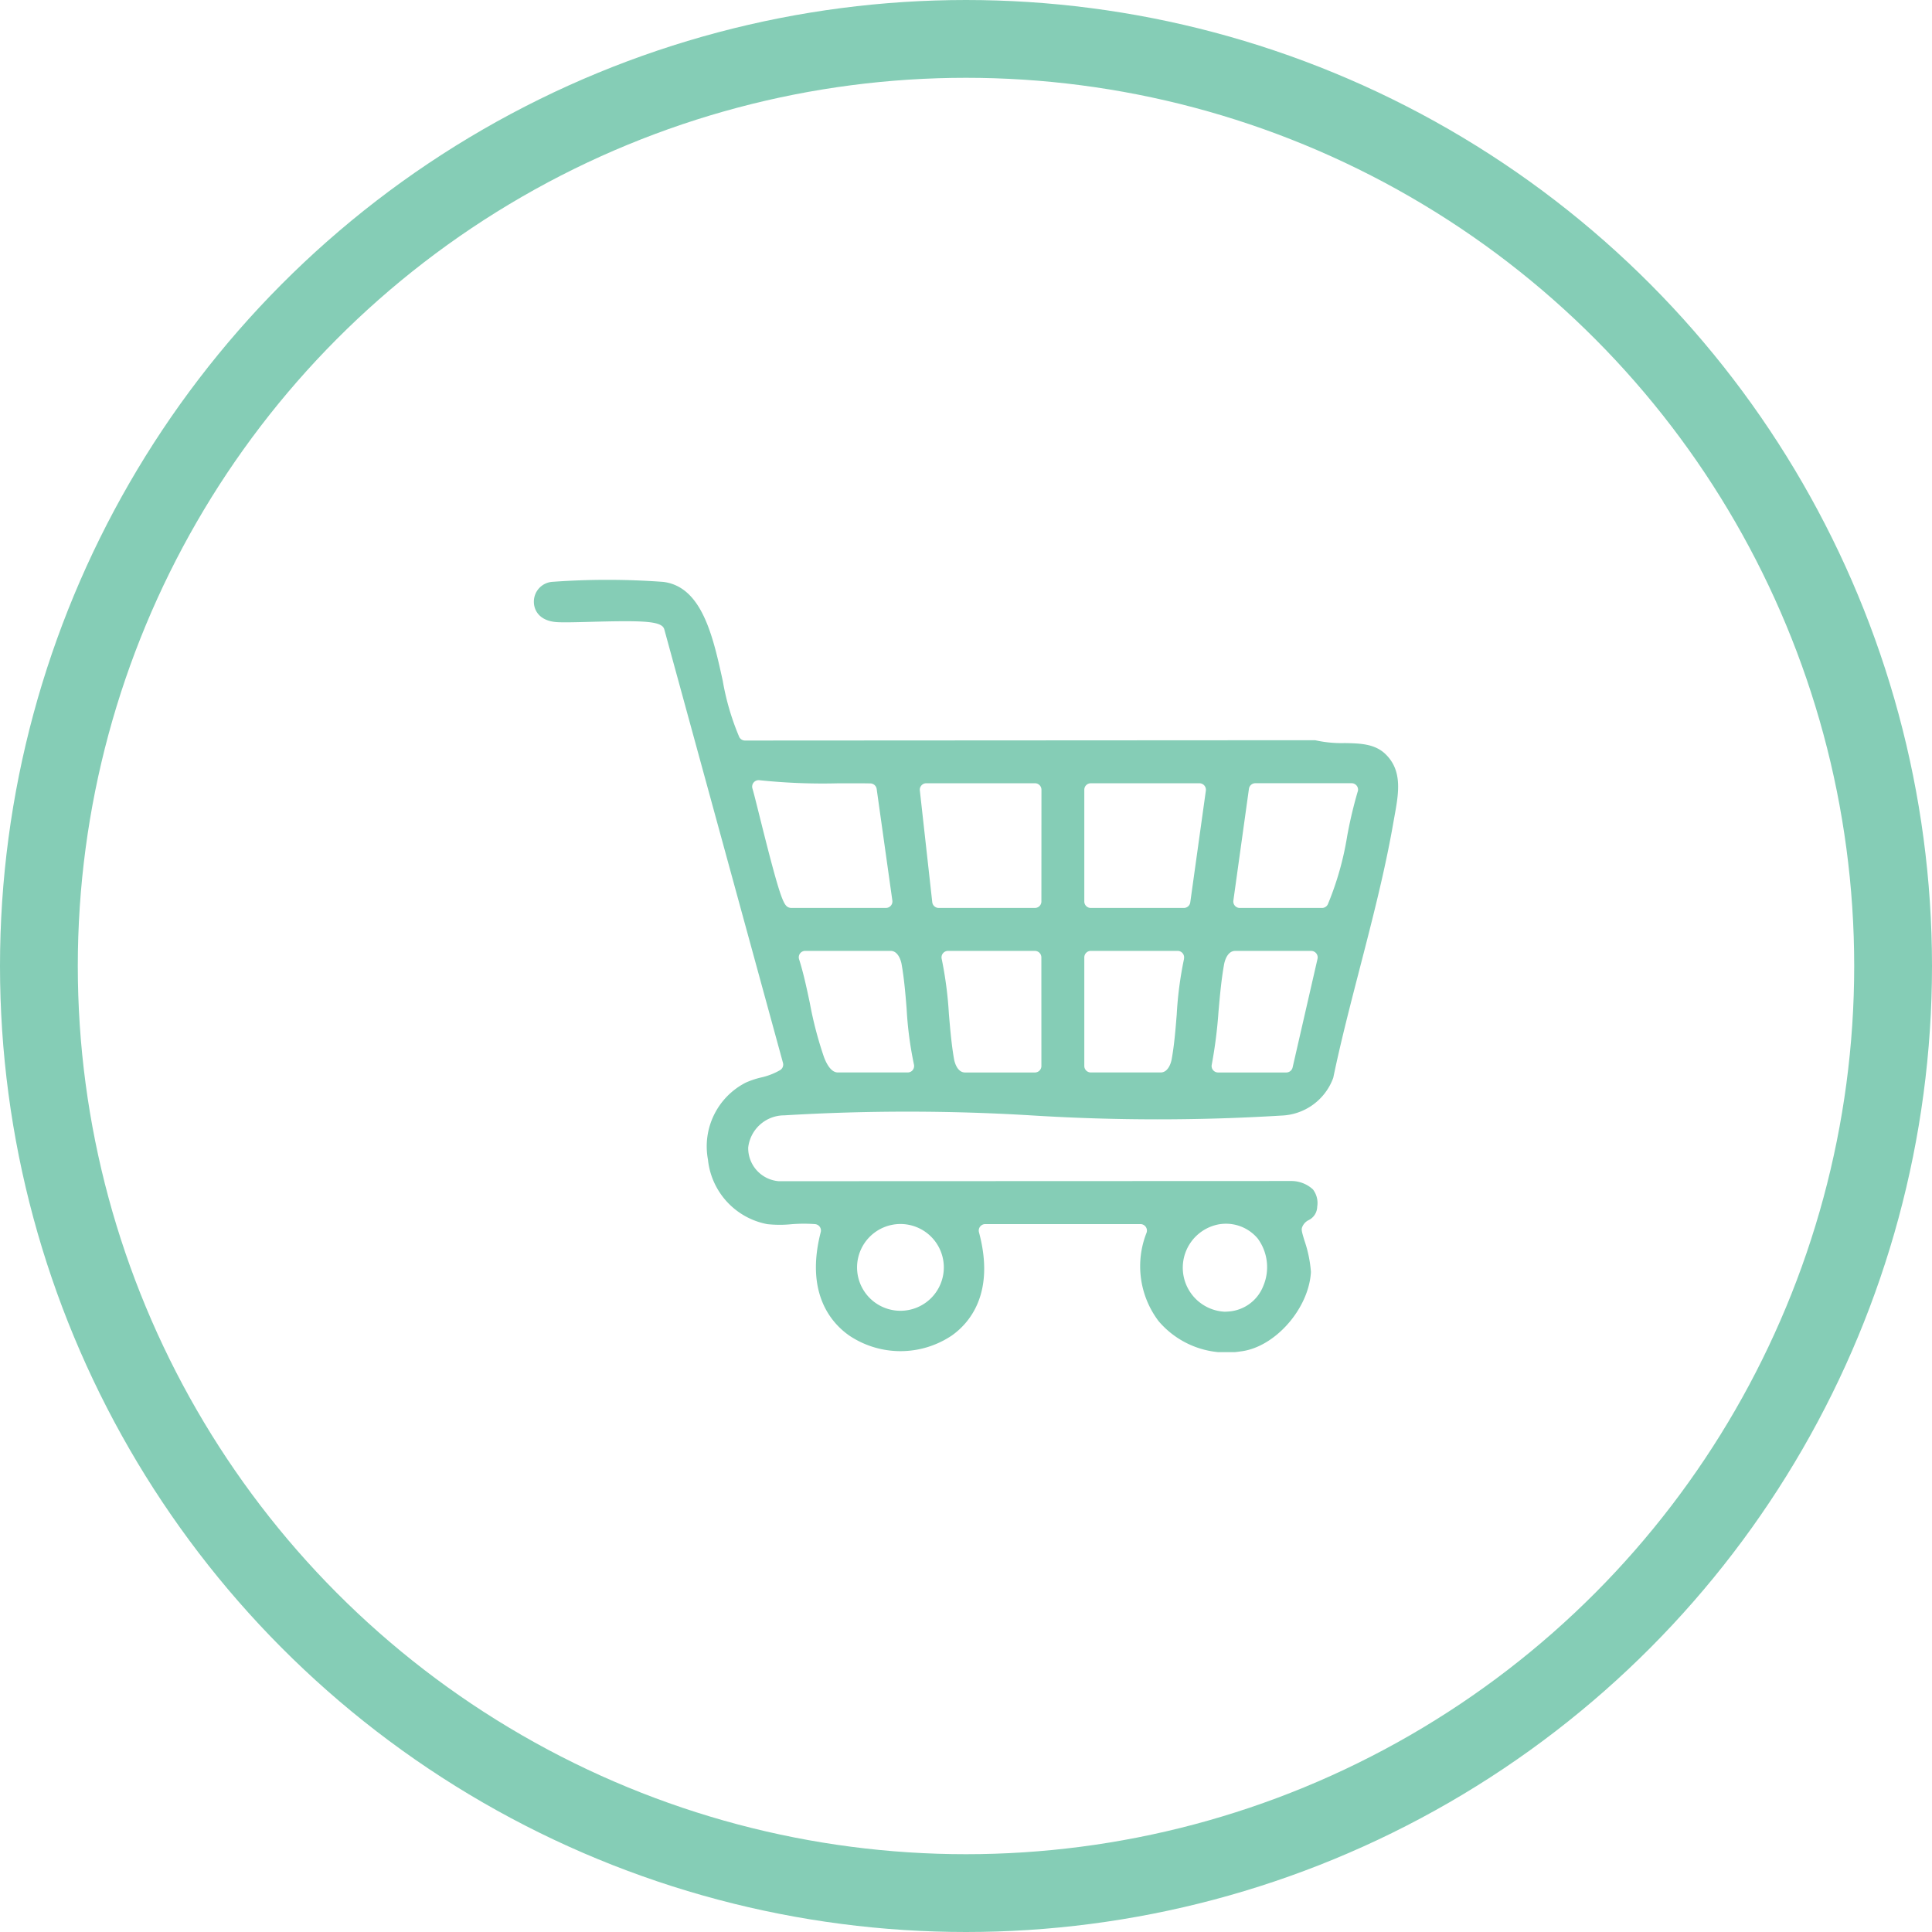
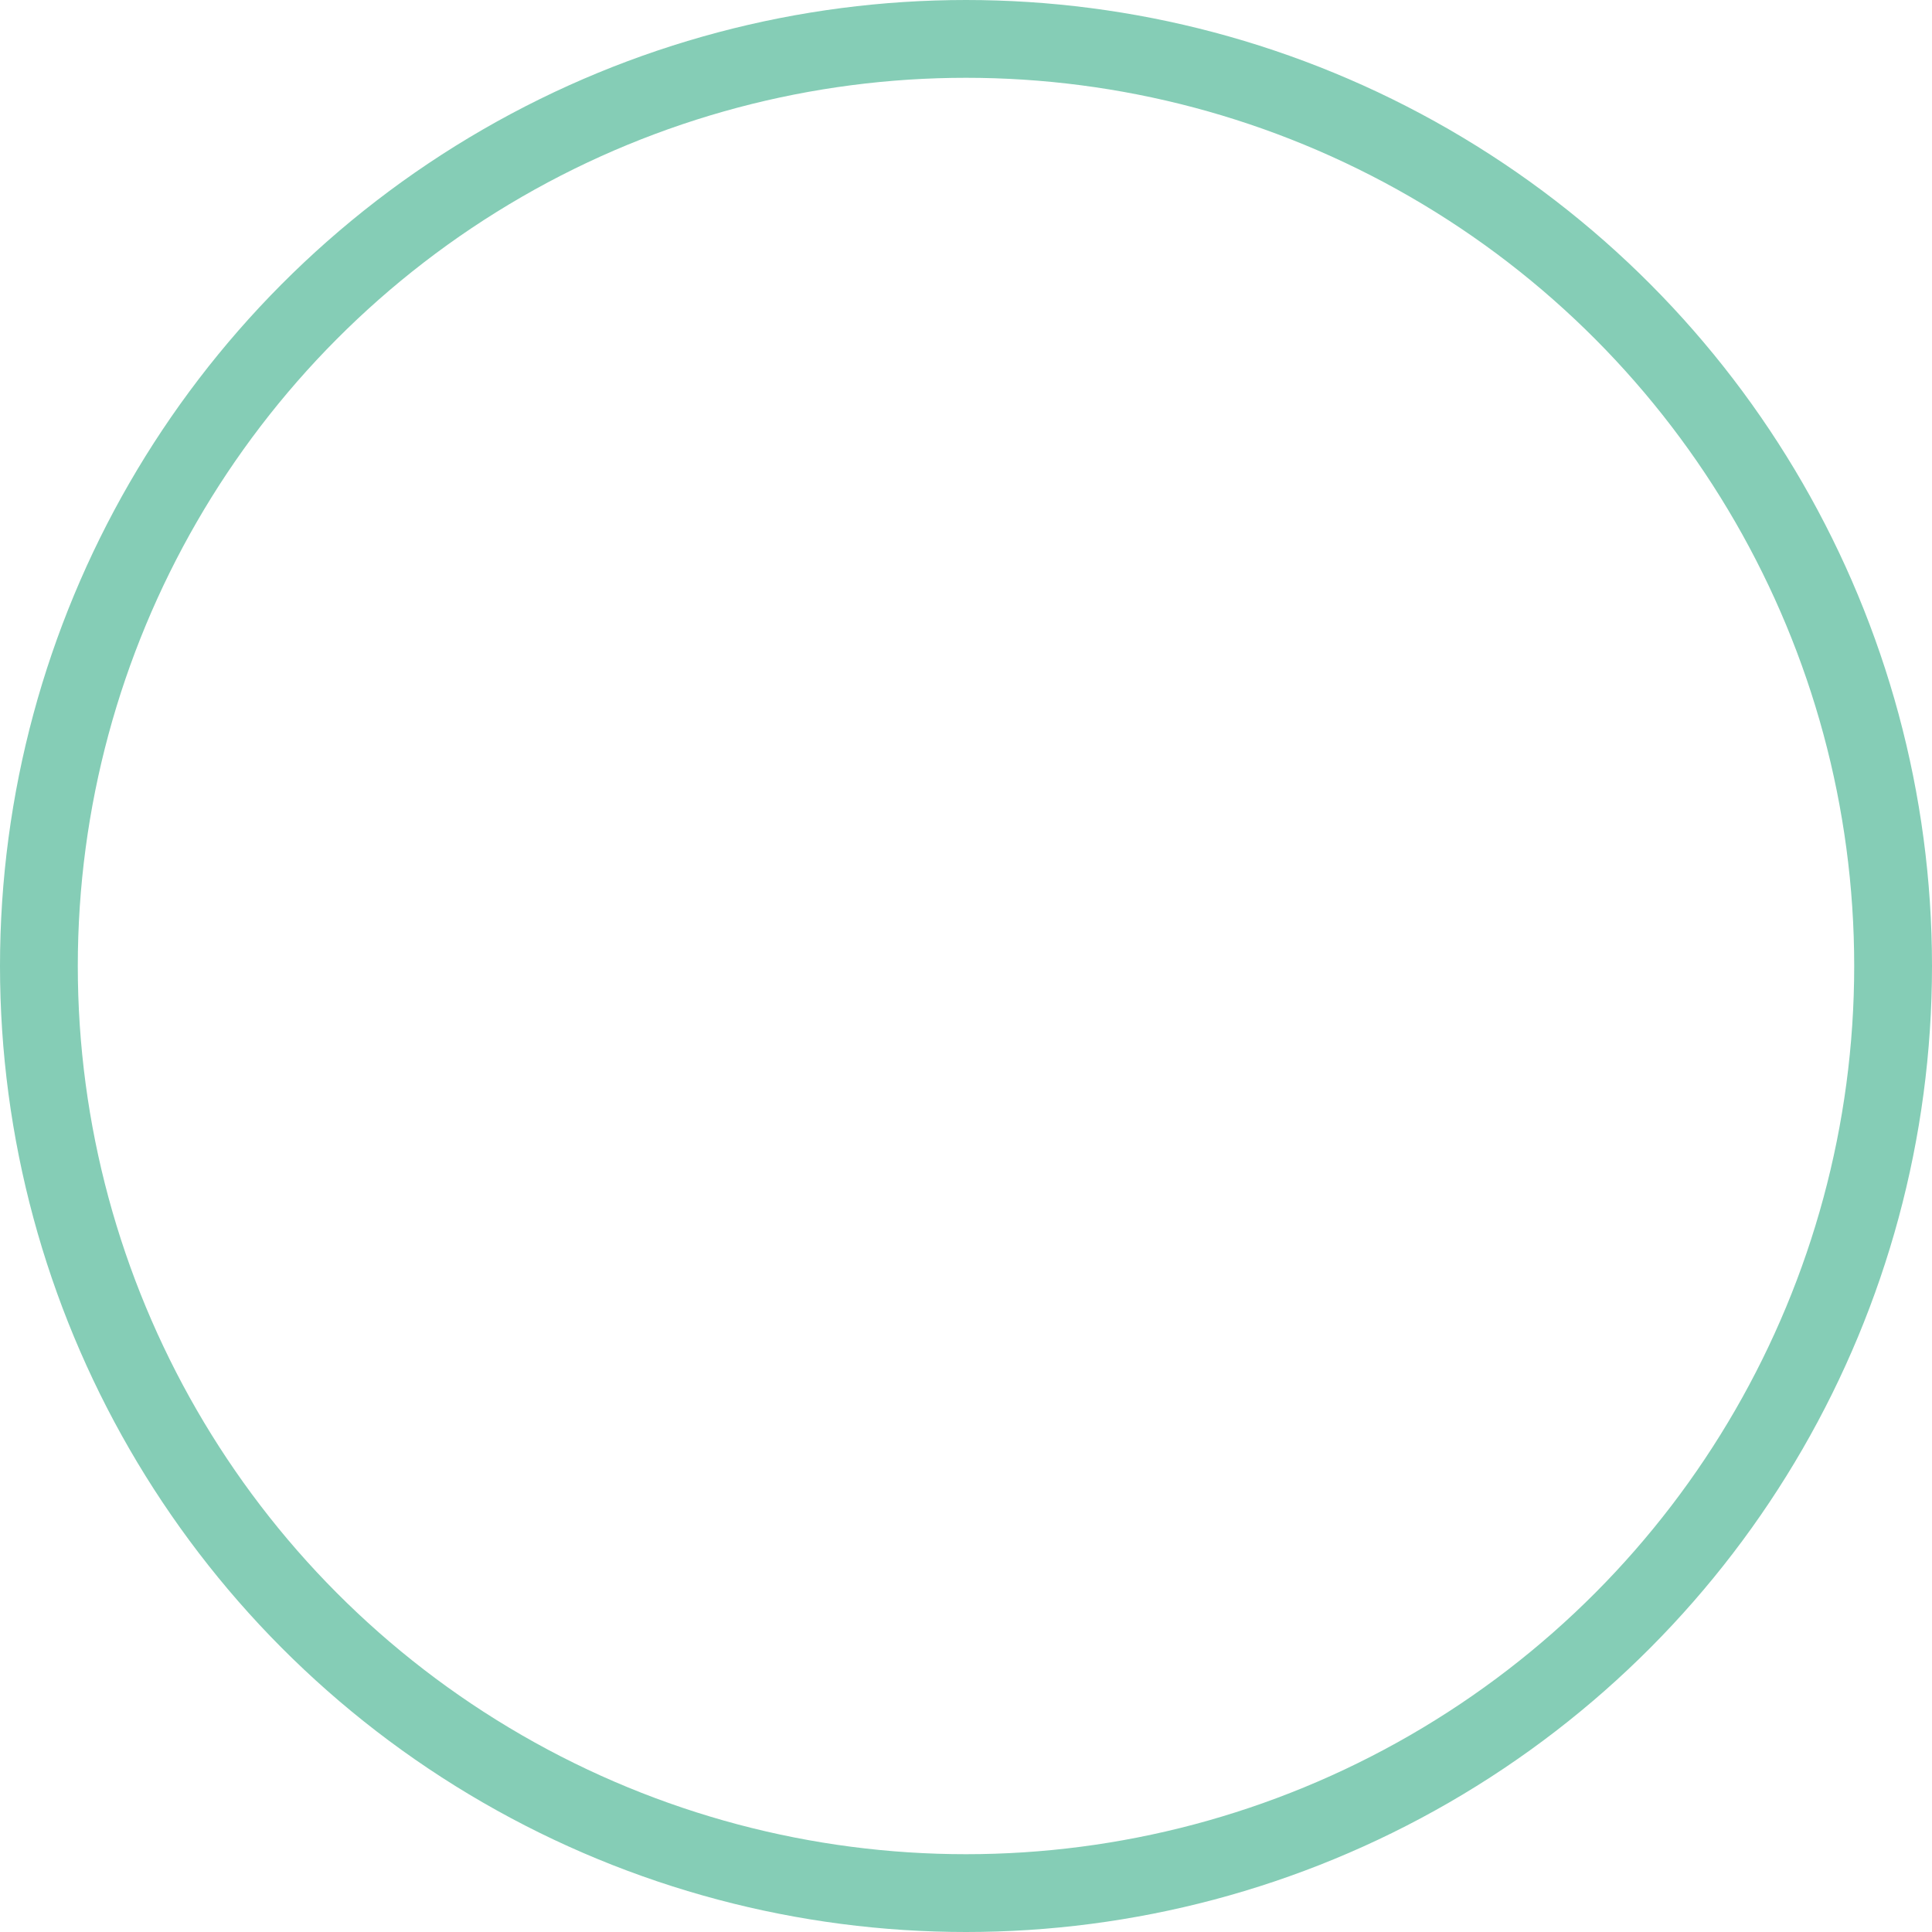
<svg xmlns="http://www.w3.org/2000/svg" width="149" height="149" viewBox="0 0 149 149">
  <defs>
    <clipPath id="clip-path">
-       <rect id="Rectangle_65" data-name="Rectangle 65" width="66.652" height="59.564" fill="#85cdb6" />
-     </clipPath>
+       </clipPath>
  </defs>
  <g id="Group_266" data-name="Group 266" transform="translate(-744 -2448)">
    <g id="Ellipse_17" data-name="Ellipse 17" transform="translate(744 2448)" fill="none" stroke="#85cdb6" stroke-width="6">
      <circle cx="74.5" cy="74.5" r="74.5" stroke="none" />
      <circle cx="74.5" cy="74.5" r="71.5" fill="none" />
    </g>
    <g id="Group_205" data-name="Group 205" transform="translate(785.174 2492.718)">
      <g id="Group_204" data-name="Group 204" transform="translate(0 0)" clip-path="url(#clip-path)">
-         <path id="Path_219" data-name="Path 219" d="M62.494,12.591a9.346,9.346,0,0,1-2.244-.222l-43.966.025a.5.5,0,0,1-.446-.274,19.618,19.618,0,0,1-1.272-4.333c-.747-3.4-1.592-7.261-4.59-7.628A58.487,58.487,0,0,0,1.448.153,1.53,1.53,0,0,0,0,1.694c0,.68.447,1.447,1.688,1.561.48.043,1.564.015,2.717-.016,3.626-.1,5-.061,5.484.326a.5.5,0,0,1,.17.258l9.152,33.43a.5.5,0,0,1-.211.553,5.212,5.212,0,0,1-1.5.579,6.544,6.544,0,0,0-1.16.391,5.522,5.522,0,0,0-2.915,5.936,5.656,5.656,0,0,0,4.582,4.98,9.08,9.08,0,0,0,1.83.007,11.558,11.558,0,0,1,1.857-.009.495.495,0,0,1,.428.62c-1.226,4.77.871,7.056,2.23,7.994a7.1,7.1,0,0,0,7.879-.023c1.329-.939,3.37-3.223,2.095-7.966a.5.5,0,0,1,.481-.628H46.781a.5.5,0,0,1,.472.661,7.015,7.015,0,0,0,.926,6.822A6.874,6.874,0,0,0,54.5,59.506c2.63-.3,5.267-3.279,5.428-6.126a9.673,9.673,0,0,0-.512-2.458c-.178-.6-.227-.766-.181-.951a1.012,1.012,0,0,1,.521-.593,1.177,1.177,0,0,0,.656-1.035,1.723,1.723,0,0,0-.33-1.331,2.462,2.462,0,0,0-1.712-.648l-39.489.015a2.562,2.562,0,0,1-2.352-2.595A2.8,2.8,0,0,1,19.319,41.3a157.841,157.841,0,0,1,19.169.011,155.921,155.921,0,0,0,19.15.007A4.422,4.422,0,0,0,61.651,38.4c.567-2.735,1.317-5.631,2.042-8.434.956-3.7,1.947-7.527,2.588-11.226l.084-.466c.331-1.82.64-3.538-.678-4.824-.837-.818-1.982-.838-3.192-.861M52.62,49.749A3.2,3.2,0,0,1,55.825,50.8a3.726,3.726,0,0,1,.419,3.682,3.105,3.105,0,0,1-2.615,1.942,3.674,3.674,0,0,1-.376.019,3.4,3.4,0,0,1-.633-6.693M28.27,49.68a3.346,3.346,0,1,1-3.346,3.346A3.351,3.351,0,0,1,28.27,49.68m-8.578-24.4c-.428-.14-.66-.521-2.285-7.045-.255-1.019-.458-1.837-.551-2.14a.5.5,0,0,1,.543-.641,46.677,46.677,0,0,0,6.053.239c.833,0,1.665-.007,2.5.008a.5.5,0,0,1,.485.43l1.209,8.605a.5.5,0,0,1-.493.568h-7.3a.507.507,0,0,1-.156-.024m9.526,12.522a.5.5,0,0,1-.392.19H23.44c-.507,0-.857-.634-1.06-1.165a29.066,29.066,0,0,1-1.1-4.2c-.243-1.145-.495-2.33-.827-3.364a.5.5,0,0,1,.073-.447.5.5,0,0,1,.4-.2H27.51c.642,0,.829.906.846,1.01.2,1.119.3,2.313.392,3.469a28.15,28.15,0,0,0,.563,4.281.506.506,0,0,1-.092.427m9.922-.309a.5.5,0,0,1-.5.5H33.254c-.645,0-.83-.907-.847-1.011-.2-1.129-.3-2.334-.4-3.5a29.459,29.459,0,0,0-.556-4.252.5.5,0,0,1,.487-.613h6.7a.5.5,0,0,1,.5.5Zm0-12.689a.5.5,0,0,1-.5.5H31.219a.5.5,0,0,1-.495-.443l-.958-8.619a.5.5,0,0,1,.5-.555h8.379a.5.5,0,0,1,.5.5Zm11,4.426a28.332,28.332,0,0,0-.563,4.284c-.093,1.154-.188,2.349-.391,3.466-.019.105-.2,1.011-.849,1.011H42.95a.5.5,0,0,1-.5-.5V29.117a.5.5,0,0,1,.5-.5h6.7a.5.5,0,0,1,.484.616m.488-4.357a.5.5,0,0,1-.495.43H42.95a.5.5,0,0,1-.5-.5V16.189a.5.5,0,0,1,.5-.5h8.378a.5.5,0,0,1,.378.172.511.511,0,0,1,.118.4Zm7.893,12.73a.5.5,0,0,1-.485.388H52.766a.5.5,0,0,1-.387-.185.492.492,0,0,1-.1-.416,35.877,35.877,0,0,0,.521-4.1c.108-1.22.219-2.481.435-3.664.019-.1.2-1.01.847-1.01h5.866a.5.5,0,0,1,.488.609Zm5.018-21.269a34.059,34.059,0,0,0-.811,3.433,23.354,23.354,0,0,1-1.487,5.246.5.5,0,0,1-.454.29H54.44a.5.5,0,0,1-.376-.172.5.5,0,0,1-.117-.4l1.2-8.619a.5.5,0,0,1,.495-.43h7.422a.5.5,0,0,1,.4.2.492.492,0,0,1,.076.444" transform="translate(0 0)" fill="#85cdb6" />
-       </g>
+         </g>
    </g>
  </g>
</svg>